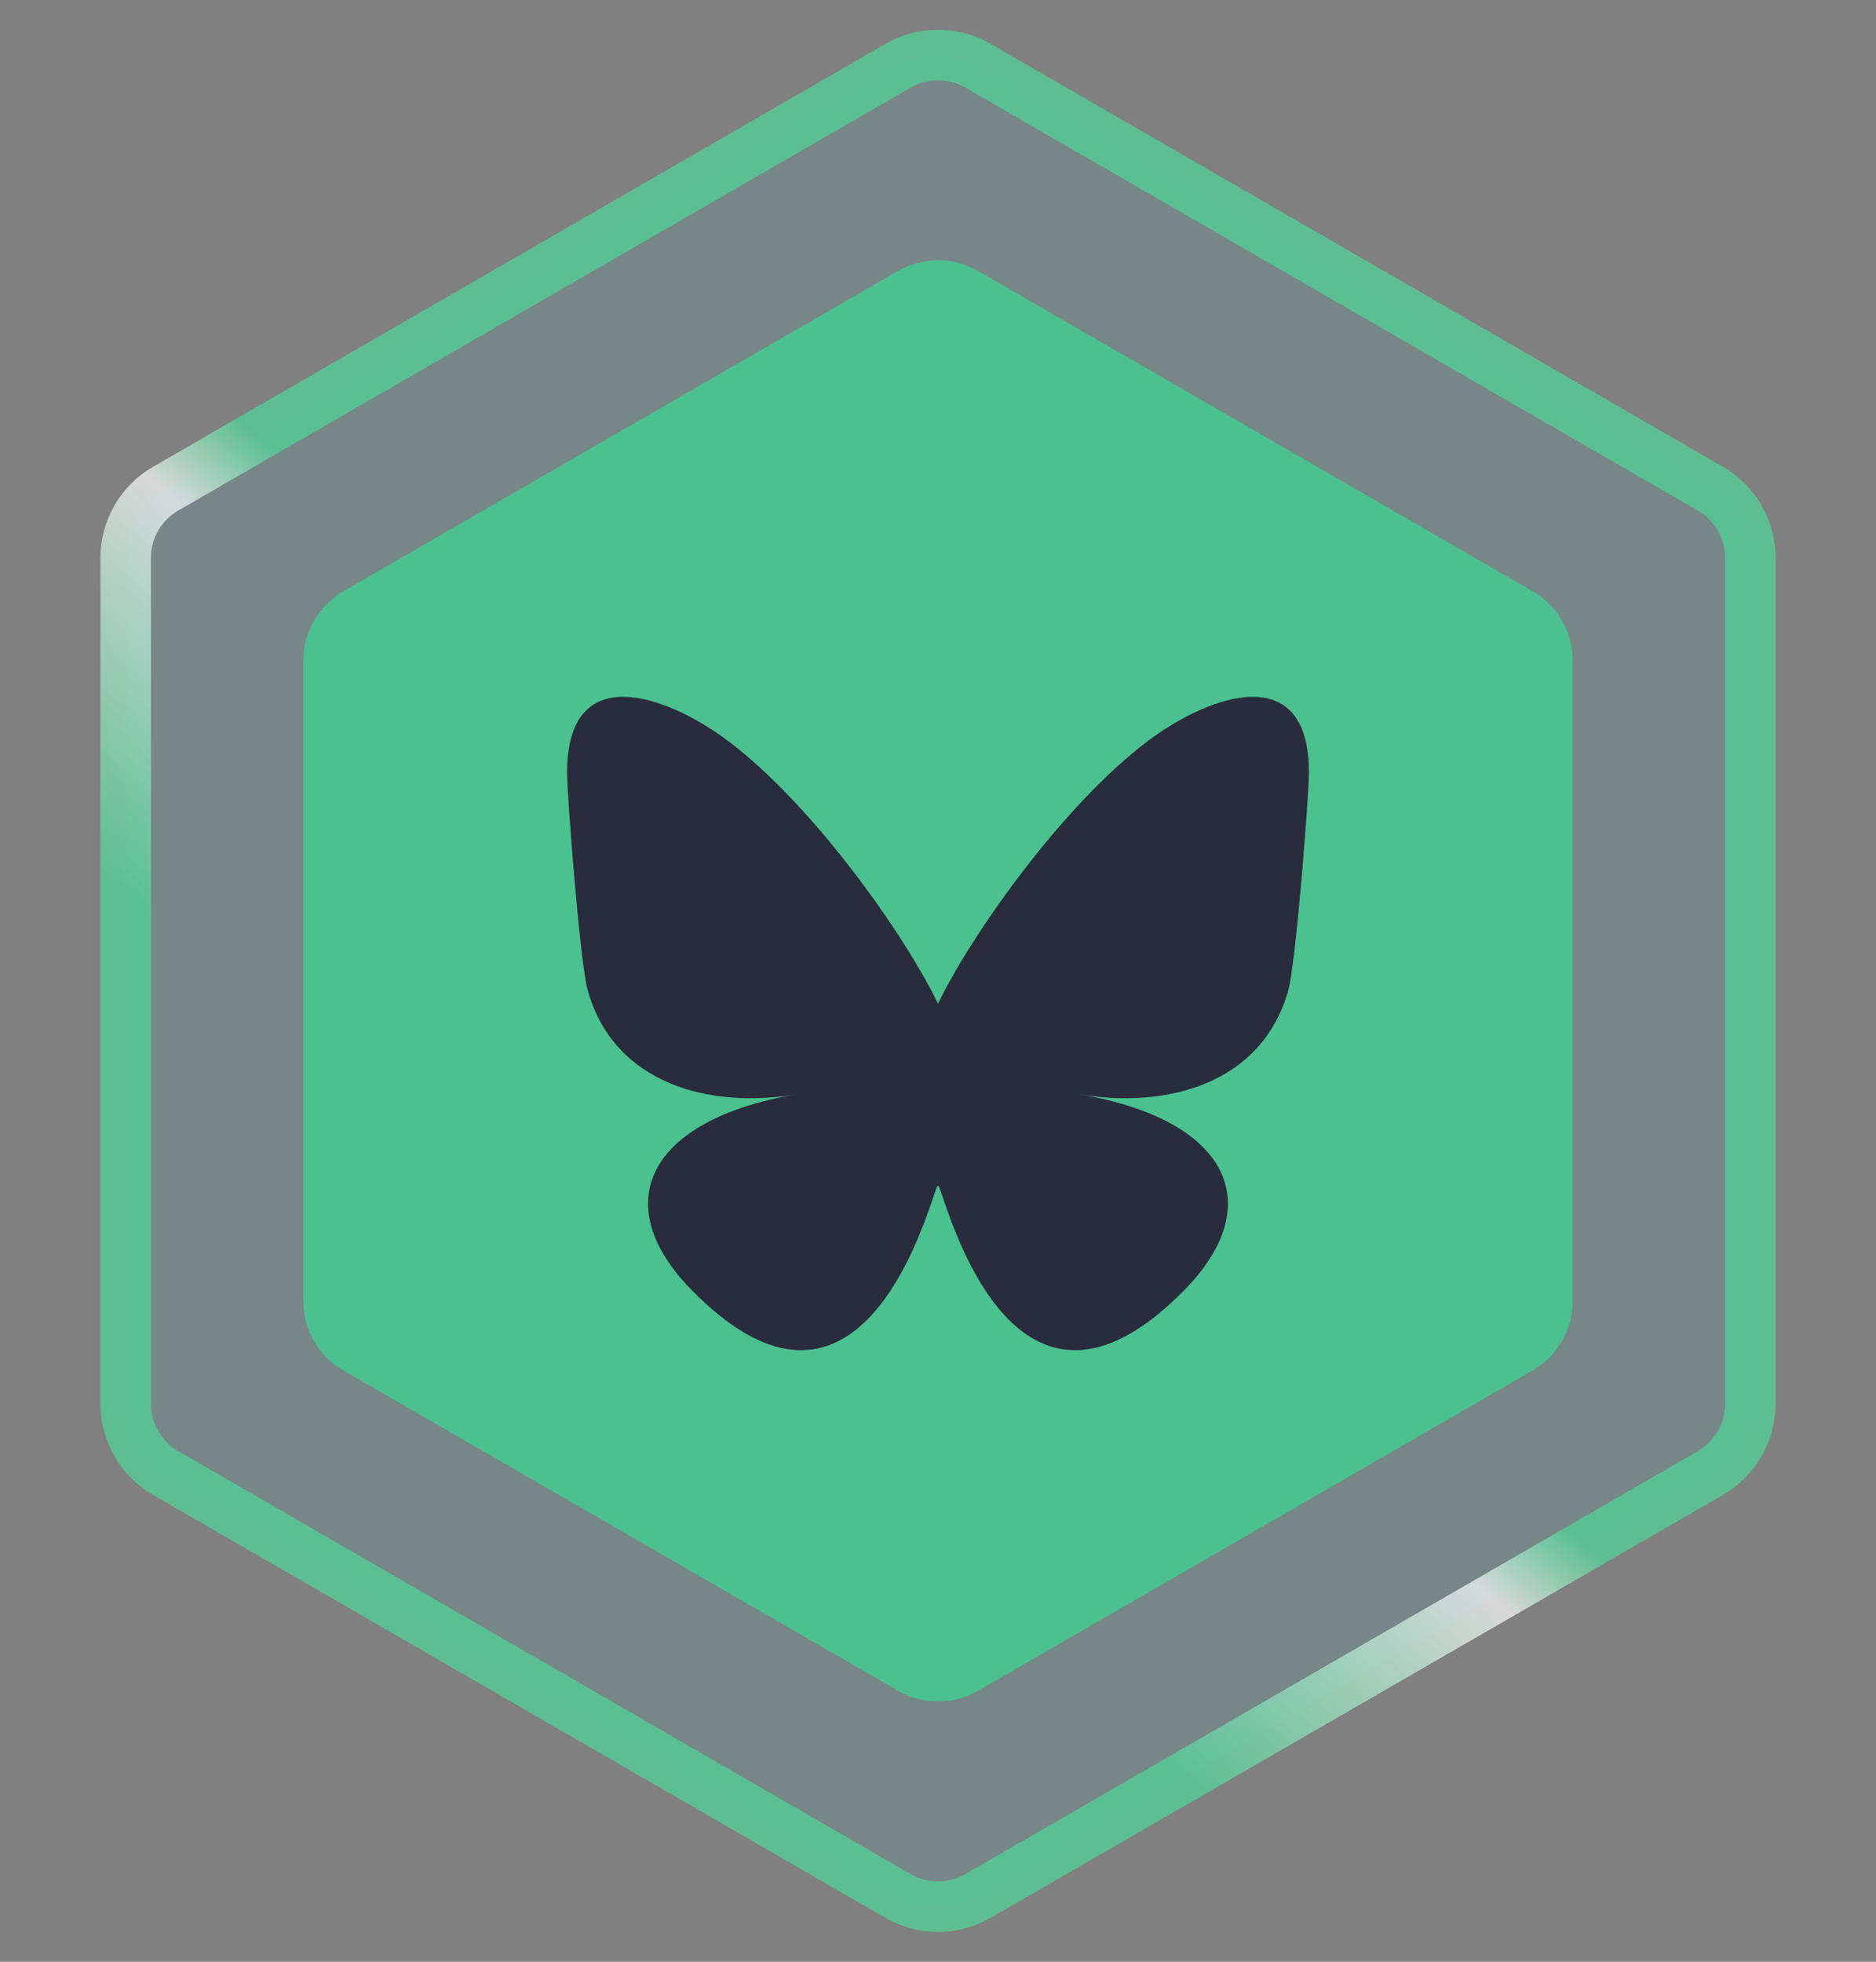
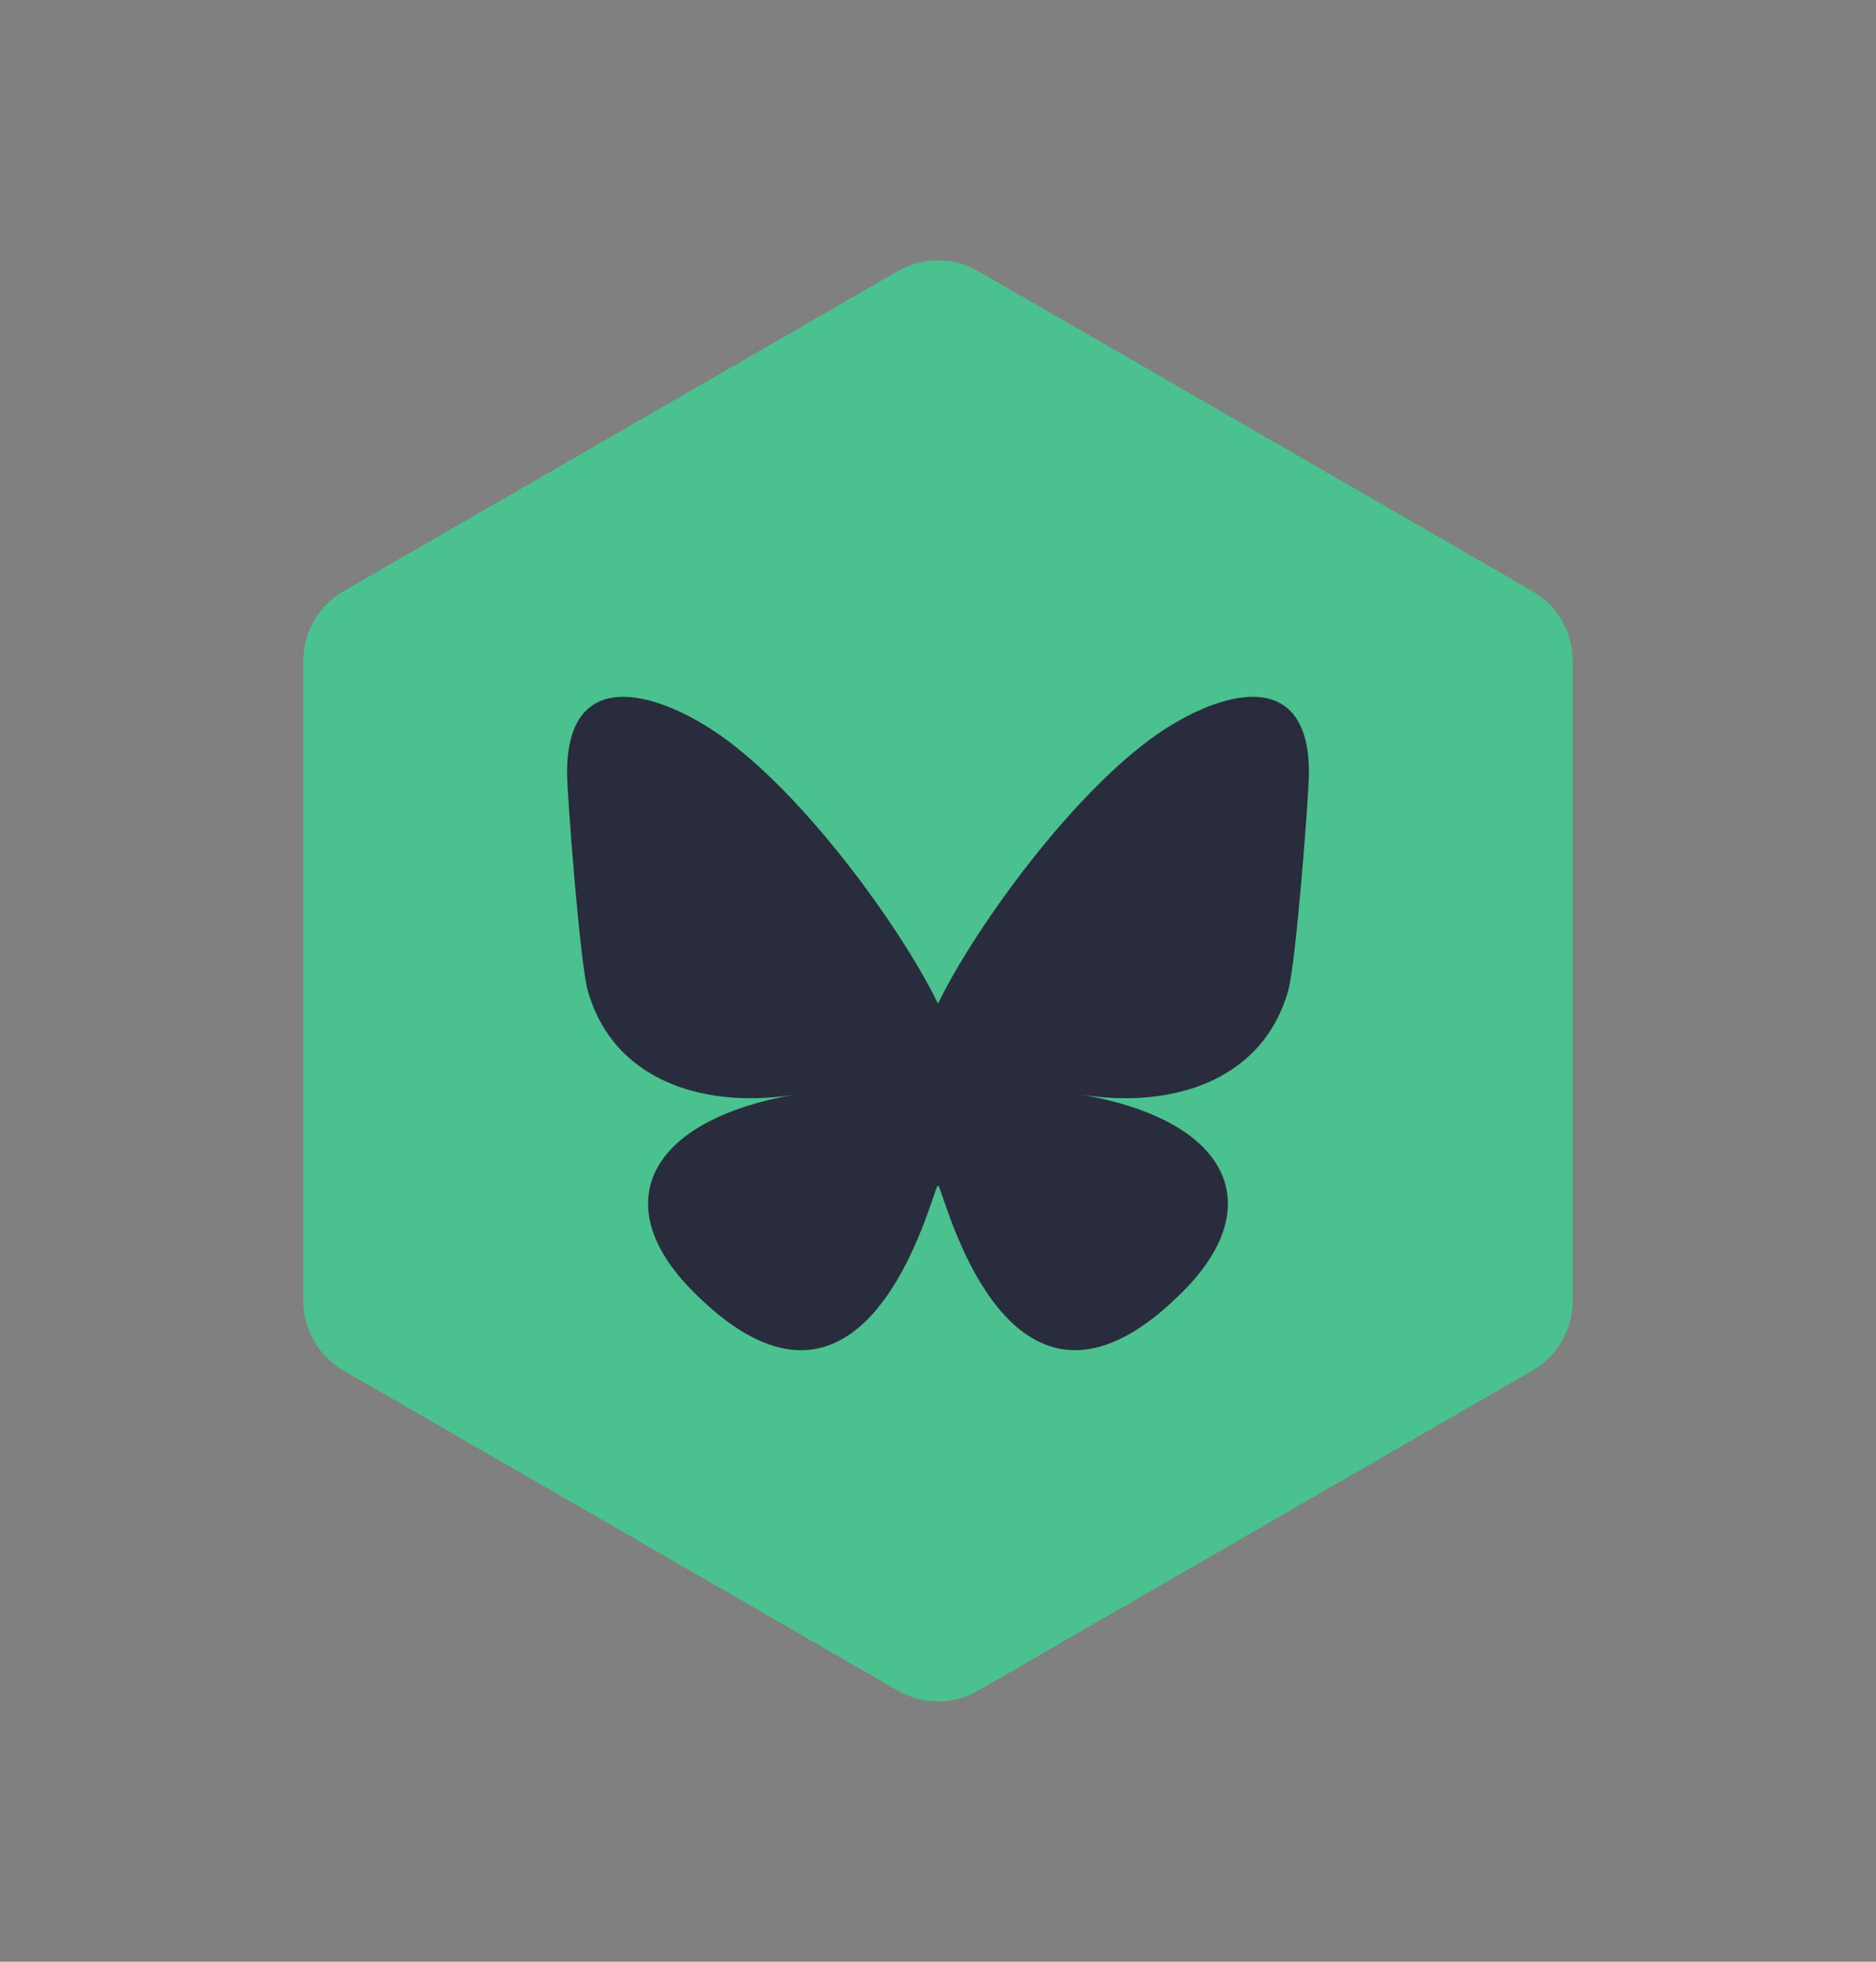
<svg xmlns="http://www.w3.org/2000/svg" width="44" height="46" viewBox="0 0 44 46" fill="none">
  <rect x="0" y="0" width="44" height="46" fill="#808080" stroke="none" />
  <g>
-     <path d="M21.061 1.542C21.642 1.207 22.358 1.207 22.939 1.542L40.114 11.458C40.695 11.793 41.053 12.413 41.053 13.084V32.916C41.053 33.587 40.695 34.207 40.114 34.542L22.939 44.458C22.358 44.793 21.642 44.793 21.061 44.458L3.886 34.542C3.305 34.207 2.947 33.587 2.947 32.916V13.084C2.947 12.413 3.305 11.793 3.886 11.458L21.061 1.542Z" fill="#00EEFF" fill-opacity="0.07" stroke="url(#paint0_linear_7375_22159)" stroke-opacity="0.7" stroke-width="1.184" />
    <path d="M21.061 6.355C21.642 6.019 22.358 6.019 22.939 6.355L35.946 13.864C36.527 14.2 36.885 14.819 36.885 15.49V30.51C36.885 31.18 36.527 31.8 35.946 32.136L22.939 39.645C22.358 39.981 21.642 39.981 21.061 39.645L8.054 32.136C7.473 31.8 7.115 31.18 7.115 30.51V15.49C7.115 14.819 7.473 14.2 8.054 13.864L21.061 6.355Z" fill="#4AC18E" />
    <path d="M17.072 17.371C19.066 18.869 21.212 21.905 22 23.535C22.788 21.905 24.933 18.869 26.928 17.371C28.368 16.291 30.7 15.454 30.7 18.115C30.7 18.646 30.395 22.579 30.217 23.217C29.596 25.437 27.332 26.003 25.319 25.66C28.838 26.259 29.733 28.243 27.8 30.227C24.128 33.994 22.523 29.281 22.111 28.074C22.036 27.852 22 27.749 22 27.837C21.999 27.749 21.964 27.852 21.889 28.074C21.477 29.281 19.872 33.995 16.2 30.227C14.266 28.243 15.162 26.259 18.681 25.66C16.667 26.003 14.404 25.437 13.783 23.217C13.604 22.579 13.3 18.646 13.3 18.115C13.3 15.454 15.632 16.291 17.071 17.371H17.072Z" fill="#292C3D" />
  </g>
  <defs>
    <linearGradient id="paint0_linear_7375_22159" x1="2.062" y1="24.719" x2="19.279" y2="4.089" gradientUnits="userSpaceOnUse">
      <stop offset="0.128" stop-color="#4ED999" />
      <stop offset="0.42" stop-color="white" />
      <stop offset="0.509" stop-color="#4ED999" />
    </linearGradient>
  </defs>
</svg>